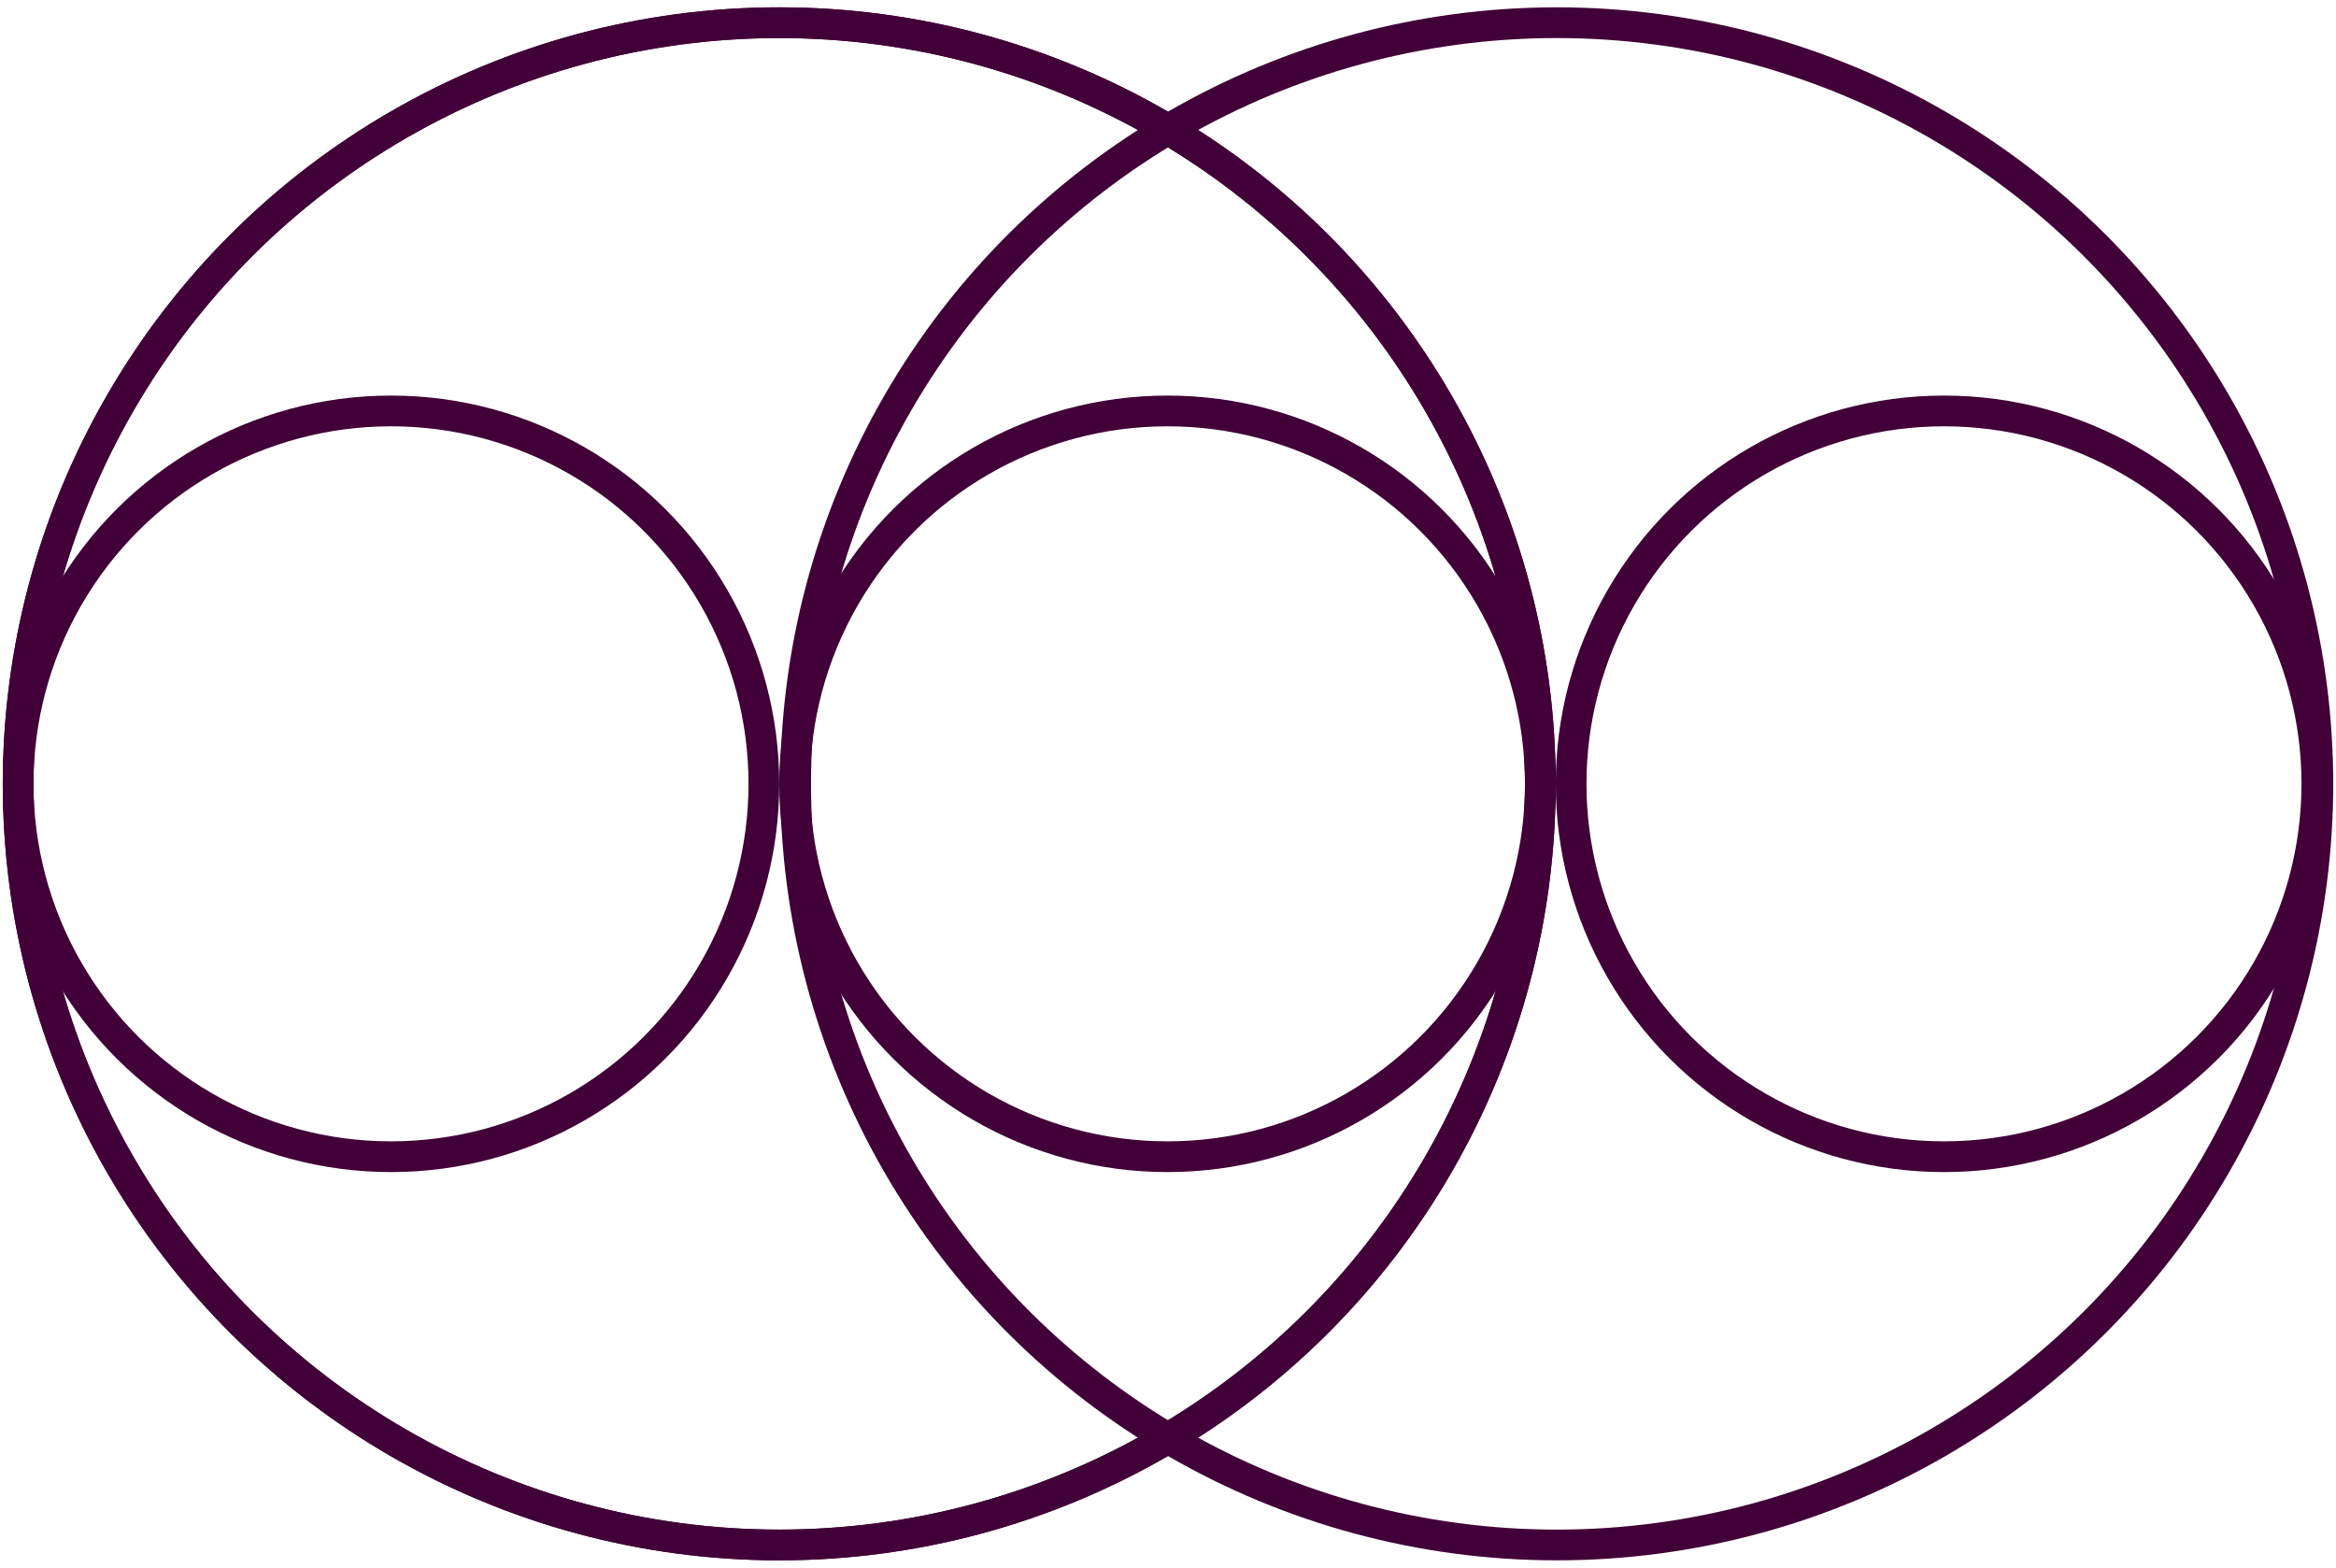
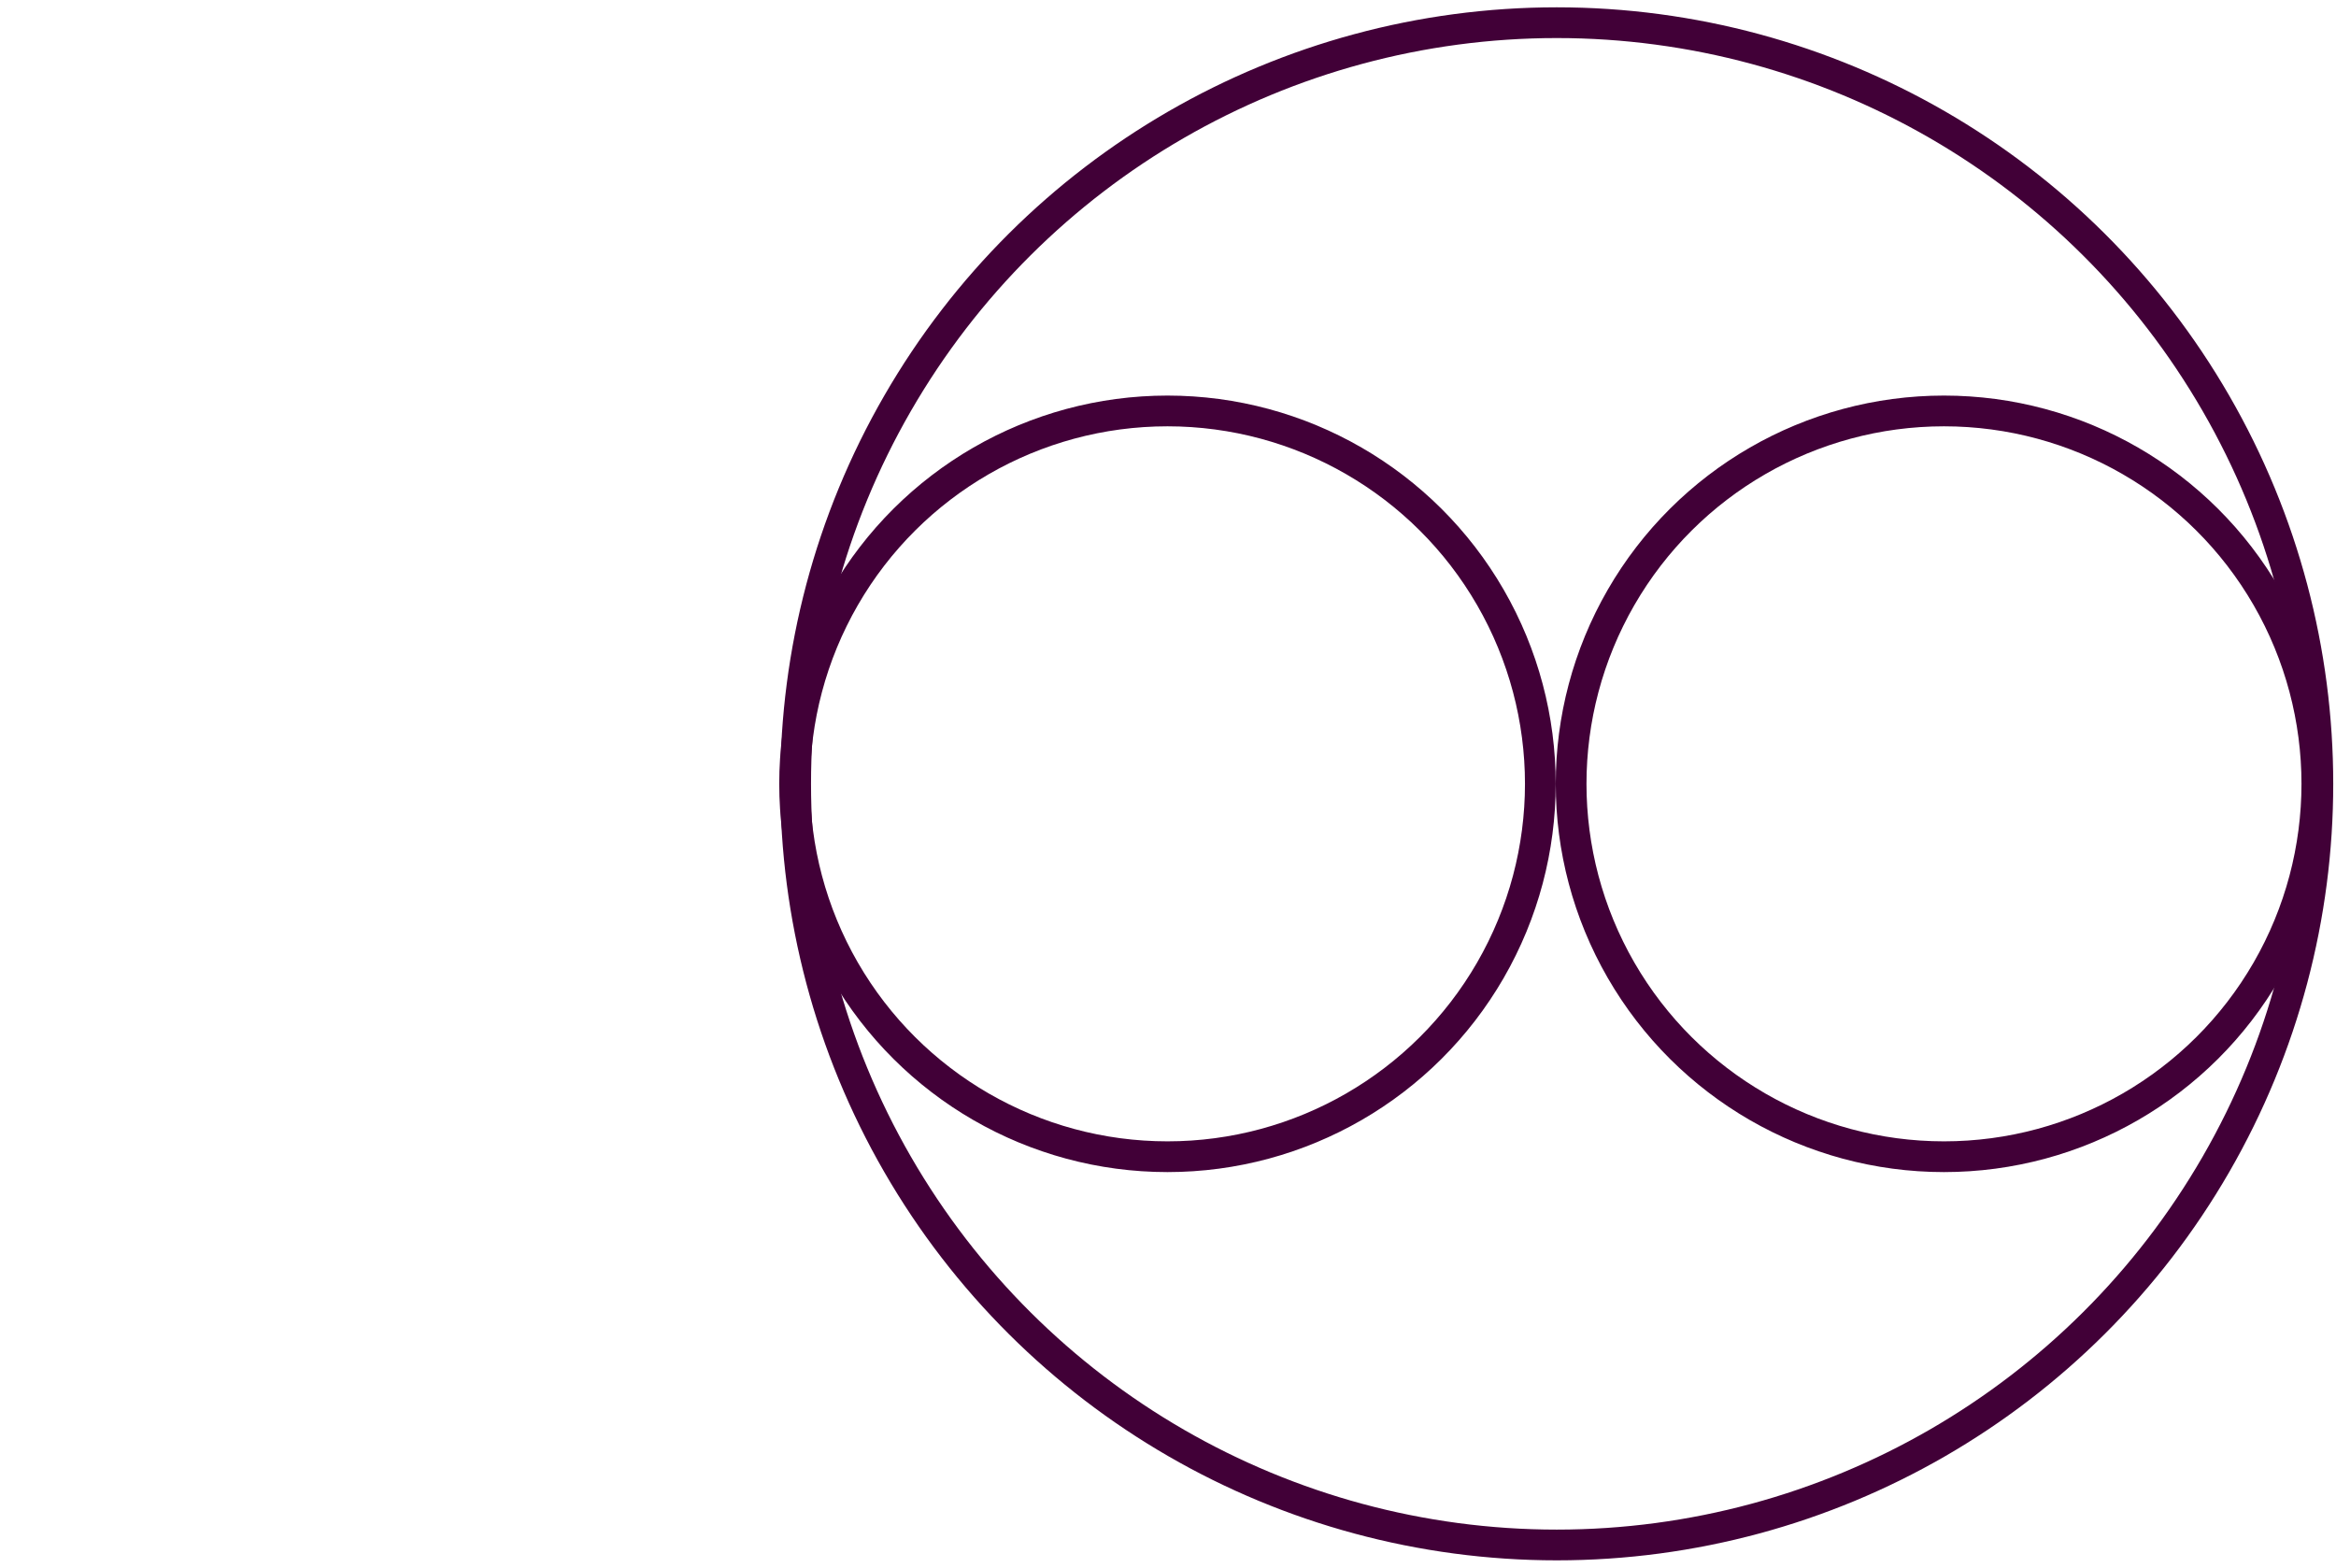
<svg xmlns="http://www.w3.org/2000/svg" width="76" height="51" viewBox="0 0 76 51" fill="none">
  <circle cx="63.246" cy="25.5" r="12.131" transform="rotate(90 63.246 25.5)" stroke="#410037" />
  <circle cx="37.983" cy="25.5" r="12.131" transform="rotate(90 37.983 25.5)" stroke="#410037" />
-   <circle cx="25.352" cy="25.5" r="24.762" transform="rotate(90 25.352 25.5)" stroke="#410037" />
-   <circle cx="25.352" cy="25.5" r="24.762" transform="rotate(90 25.352 25.5)" stroke="#410037" />
  <circle cx="50.648" cy="25.5" r="24.762" transform="rotate(90 50.648 25.5)" stroke="#410037" />
-   <circle cx="12.721" cy="25.5" r="12.131" transform="rotate(90 12.721 25.5)" stroke="#410037" />
</svg>